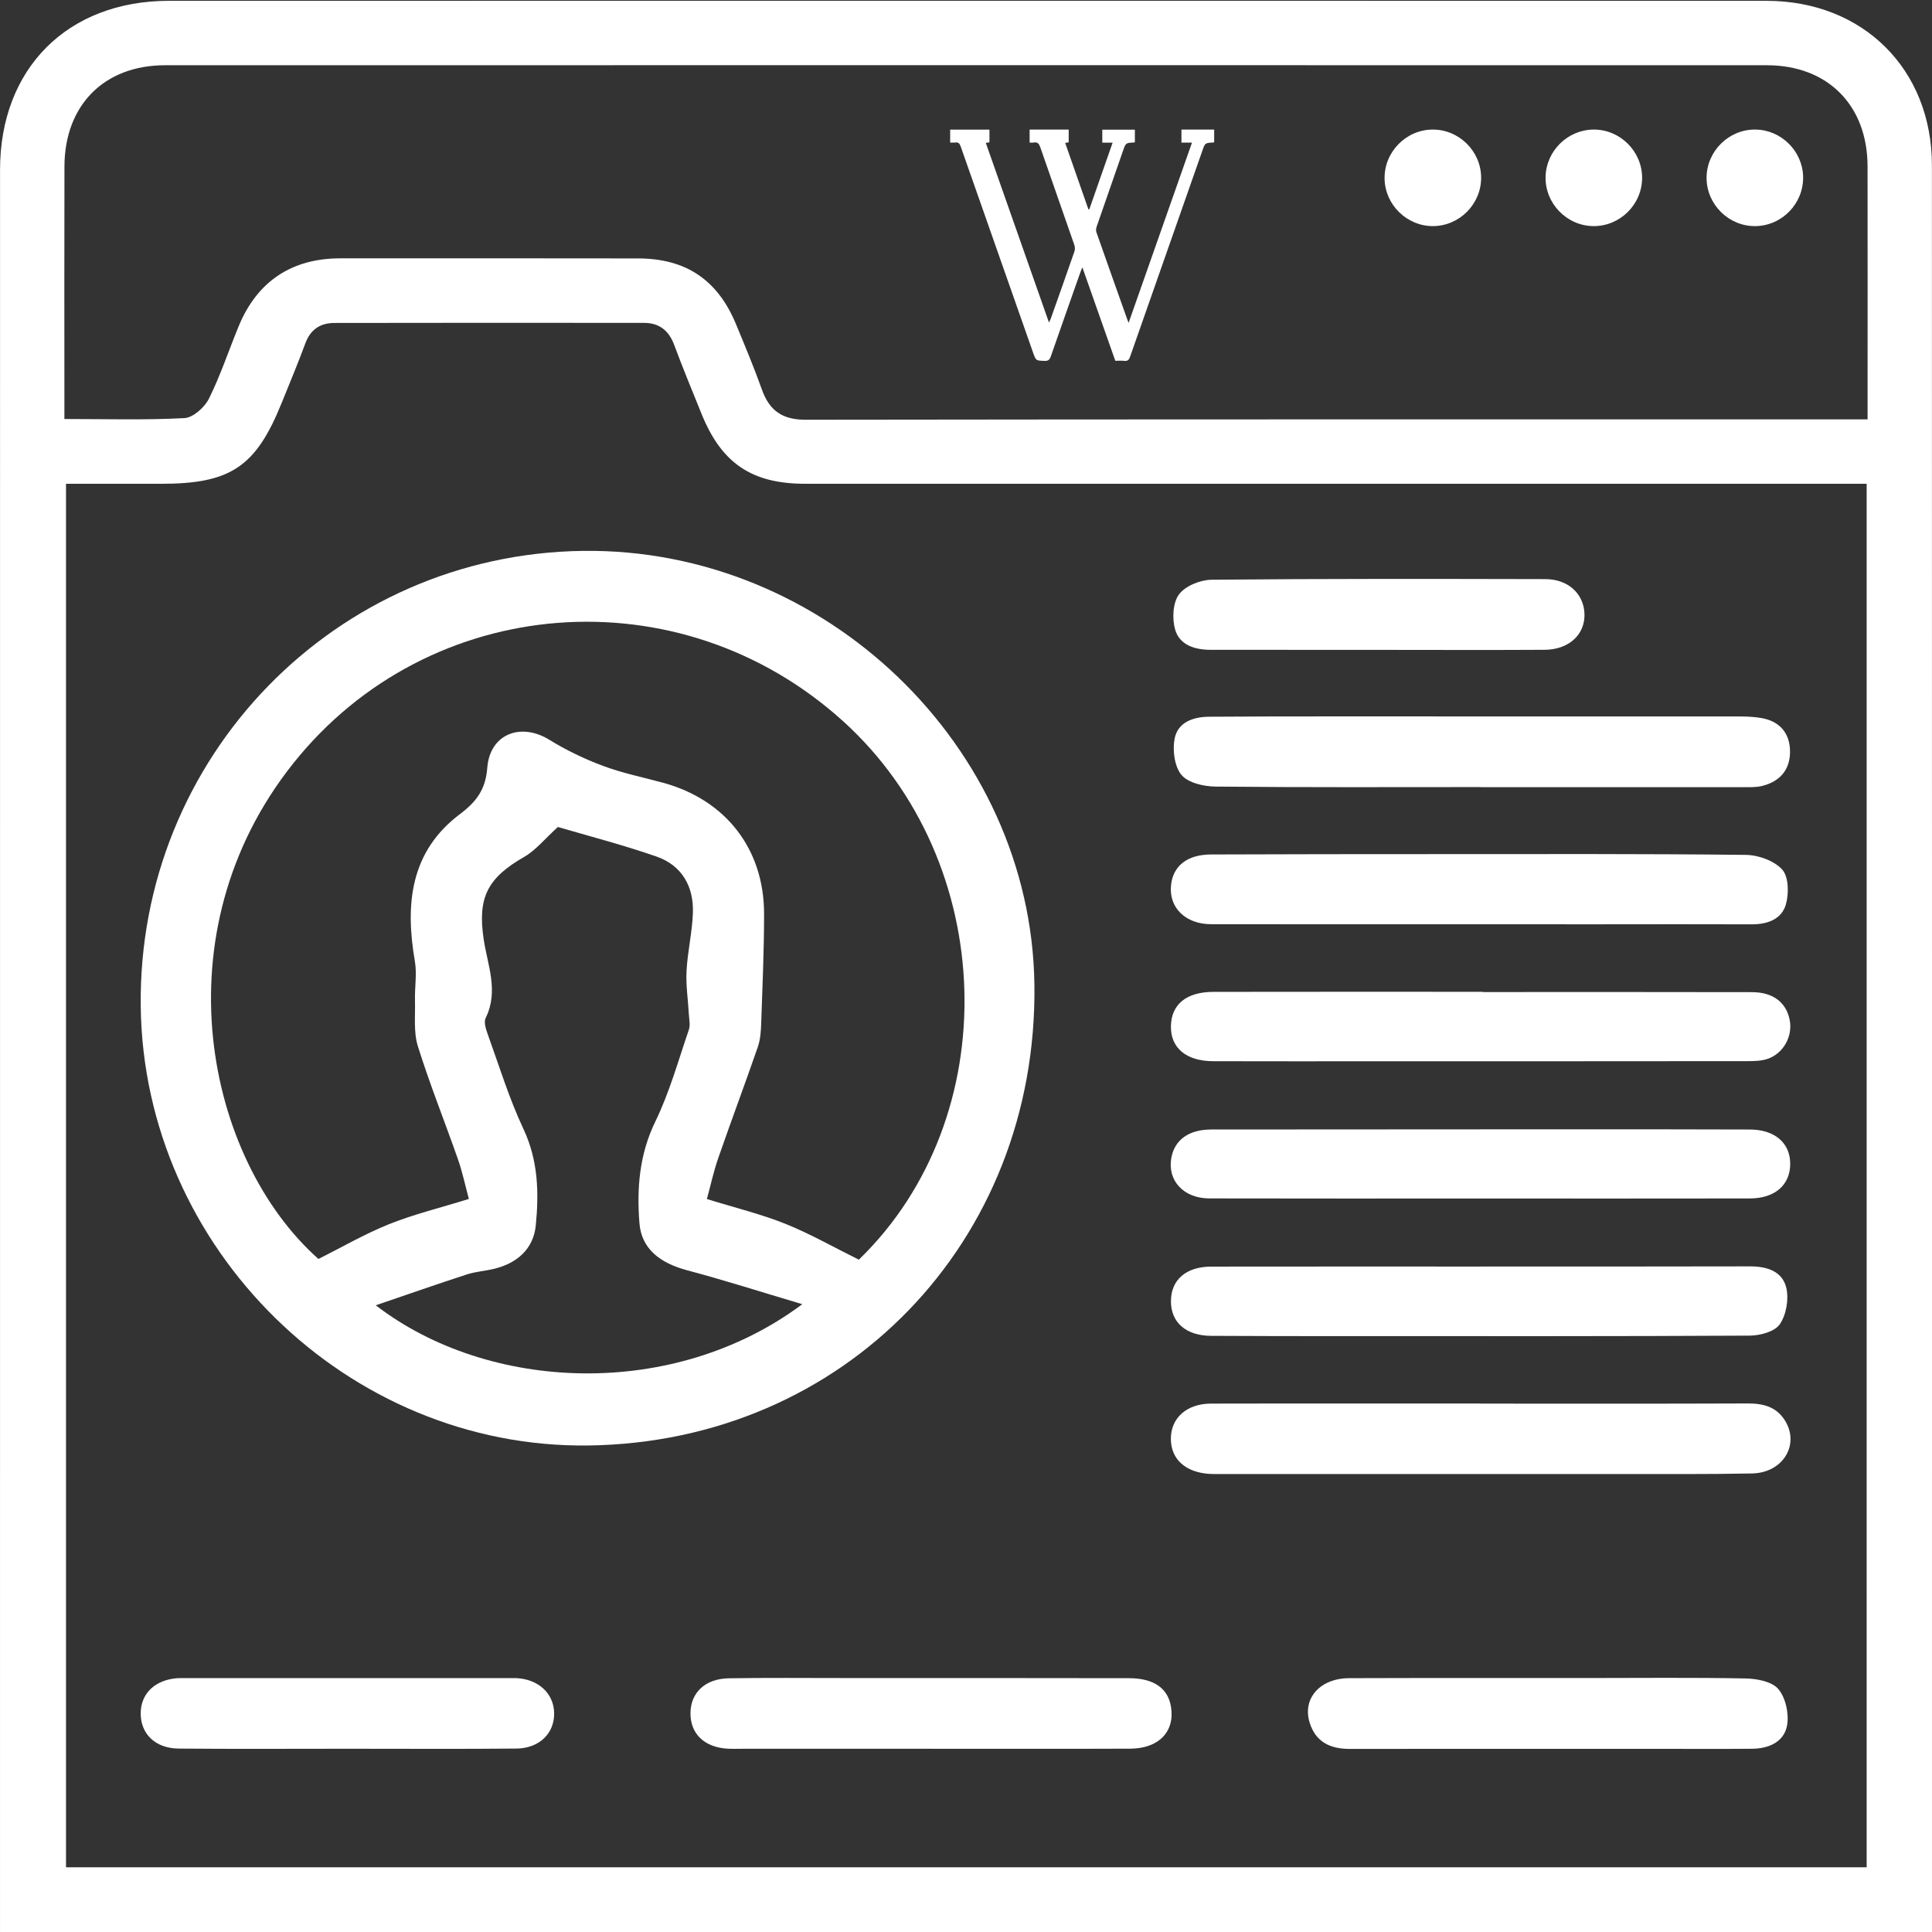
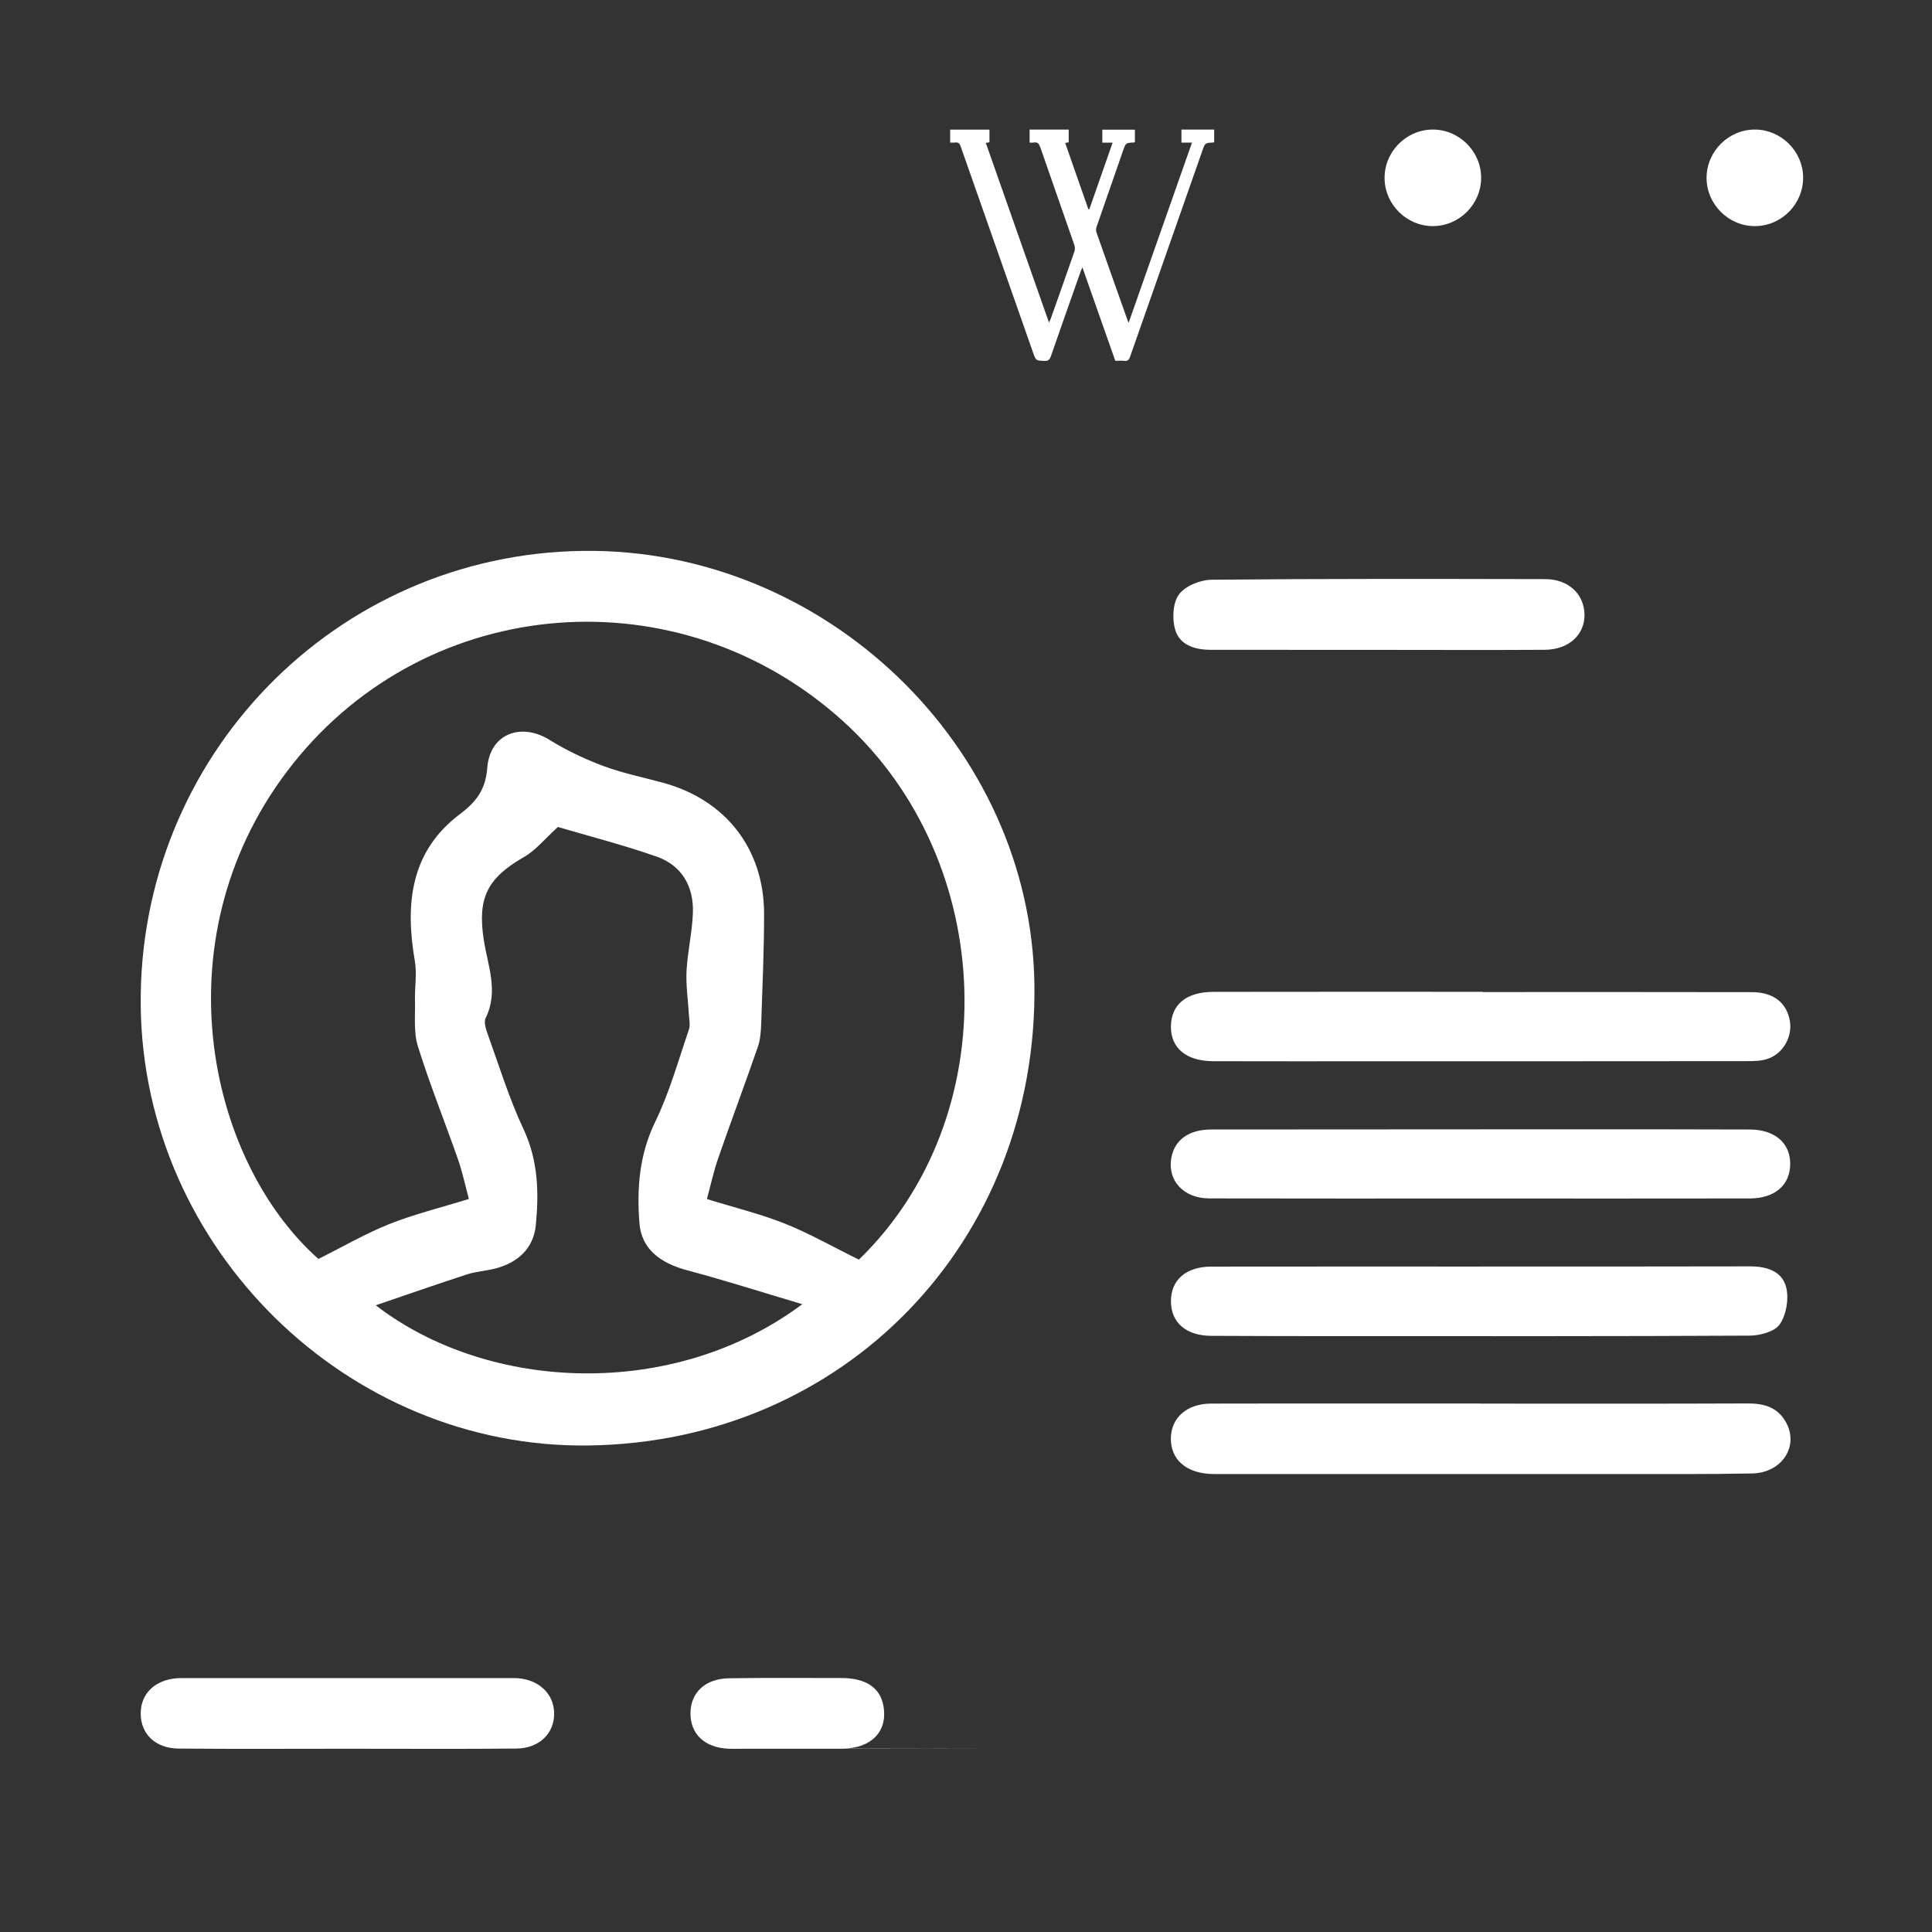
<svg xmlns="http://www.w3.org/2000/svg" version="1.1" id="Layer_1" x="0px" y="0px" width="144px" height="144px" viewBox="0 0 144 144" enable-background="new 0 0 144 144" xml:space="preserve">
  <rect x="0" y="0" width="144" height="144" fill="#333333" stroke="none" />
  <g>
    <path fill="#ffffff" d="M43.865,107.738c-17.969,0.239-33.158-14.656-33.376-32.73C10.265,56.449,24.97,41.302,43.447,41.06   C61.46,40.824,76.86,55.618,77.099,73.387C77.356,92.565,62.921,107.484,43.865,107.738z M64.014,93.888   c10.947-10.603,10.408-29.633-1.157-40.118c-12.186-11.049-30.873-9.583-41.002,3.13c-10.078,12.649-6.496,29.493,1.879,36.935   c1.792-0.895,3.482-1.88,5.279-2.598c1.834-0.733,3.773-1.205,5.934-1.874c-0.268-0.991-0.476-1.991-0.81-2.947   c-0.984-2.817-2.103-5.589-2.991-8.435c-0.33-1.057-0.186-2.267-0.216-3.409c-0.026-0.978,0.155-1.983-0.009-2.933   c-0.731-4.239-0.352-8.163,3.351-10.952c1.259-0.948,1.924-1.856,2.048-3.467c0.194-2.512,2.492-3.4,4.636-2.075   c1.257,0.777,2.618,1.429,4.004,1.945c1.443,0.538,2.972,0.847,4.464,1.253c4.665,1.272,7.524,4.931,7.526,9.764   c0.001,2.717-0.121,5.435-0.214,8.152c-0.02,0.595-0.06,1.218-0.252,1.773c-0.958,2.771-1.989,5.516-2.95,8.285   c-0.347,0.999-0.57,2.042-0.846,3.052c2.151,0.666,4.049,1.125,5.843,1.845C60.373,91.953,62.112,92.947,64.014,93.888z    M59.798,97.207c-3.059-0.909-5.796-1.787-8.57-2.524c-2.058-0.547-3.418-1.616-3.568-3.515c-0.204-2.589-0.011-5.117,1.184-7.573   c1.058-2.175,1.712-4.549,2.501-6.85c0.119-0.348,0.018-0.776-0.003-1.166c-0.059-1.073-0.228-2.15-0.171-3.215   c0.077-1.441,0.42-2.869,0.473-4.309c0.073-1.988-0.821-3.556-2.725-4.218c-2.523-0.877-5.119-1.545-7.336-2.199   c-0.985,0.892-1.648,1.734-2.511,2.229c-2.746,1.574-3.488,3.035-3.021,6.142c0.291,1.936,1.136,3.867,0.148,5.863   c-0.147,0.297,0.005,0.801,0.137,1.166c0.861,2.384,1.605,4.826,2.679,7.111c1.101,2.341,1.158,4.745,0.92,7.175   c-0.171,1.749-1.372,2.82-3.086,3.241c-0.678,0.167-1.392,0.21-2.052,0.424c-2.184,0.708-4.35,1.468-6.791,2.3   C36.422,103.766,50.202,104.37,59.798,97.207z" />
    <g>
-       <path fill="#ffffff" d="M110.369,58.664c-6.592,0-13.184,0.031-19.774-0.037c-0.874-0.009-2.038-0.275-2.534-0.868    c-0.525-0.626-0.678-1.838-0.513-2.702c0.233-1.219,1.378-1.627,2.561-1.636c3.146-0.025,6.292-0.024,9.438-0.025    c9.737-0.002,19.475-0.003,29.212,0.004c0.846,0.001,1.709-0.026,2.536,0.12c1.346,0.236,2.118,1.118,2.123,2.497    c0.004,1.372-0.768,2.238-2.082,2.563c-0.475,0.117-0.991,0.089-1.489,0.09c-6.492,0.005-12.983,0.003-19.475,0.003    C110.369,58.67,110.369,58.667,110.369,58.664z" />
      <path fill="#ffffff" d="M110.336,104.618c6.642,0,13.284,0.014,19.925-0.013c1.187-0.005,2.181,0.262,2.813,1.328    c1.063,1.792-0.21,3.845-2.484,3.89c-3.344,0.066-6.691,0.041-10.036,0.042c-9.887,0.004-19.773,0.001-29.66,0.001    c-0.25,0-0.5,0.006-0.749-0.01c-1.793-0.117-2.87-1.097-2.876-2.61c-0.006-1.555,1.18-2.624,2.991-2.63    c4.095-0.015,8.19-0.005,12.285-0.005c2.597,0,5.194,0,7.79,0C110.336,104.614,110.336,104.616,110.336,104.618z" />
-       <path fill="#ffffff" d="M110.355,68.89c-6.693-0.002-13.387,0.005-20.08-0.005c-1.922-0.003-3.171-1.241-2.993-2.912    c0.153-1.441,1.208-2.279,2.987-2.286c5.594-0.022,11.188-0.025,16.782-0.026c7.692-0.001,15.384-0.03,23.074,0.057    c0.936,0.011,2.124,0.438,2.715,1.1c0.482,0.541,0.5,1.795,0.267,2.601c-0.314,1.085-1.362,1.479-2.523,1.475    c-3.846-0.016-7.692-0.003-11.538-0.002C116.149,68.892,113.252,68.892,110.355,68.89z" />
      <path fill="#ffffff" d="M110.202,89.33c-6.689-0.001-13.379,0.01-20.068-0.007c-1.918-0.005-3.128-1.329-2.832-3.009    c0.238-1.352,1.299-2.126,2.979-2.128c8.936-0.01,17.871-0.014,26.807-0.015c4.443-0.001,8.886,0.002,13.329,0.016    c1.867,0.006,3.019,1.002,3.015,2.565c-0.004,1.569-1.137,2.57-3.013,2.574C123.68,89.339,116.941,89.33,110.202,89.33z" />
      <path fill="#ffffff" d="M110.354,94.397c6.691,0,13.382,0.01,20.073-0.009c1.269-0.004,2.429,0.36,2.717,1.615    c0.194,0.844-0.008,2.004-0.492,2.704c-0.378,0.547-1.463,0.839-2.235,0.843c-9.985,0.054-19.971,0.038-29.957,0.037    c-3.395-0.001-6.79-0.001-10.186-0.021c-1.88-0.011-3.001-0.996-2.999-2.584c0.003-1.589,1.125-2.574,3.006-2.577    c6.691-0.01,13.382-0.004,20.073-0.004C110.354,94.4,110.354,94.399,110.354,94.397z" />
      <path fill="#ffffff" d="M110.517,73.942c6.689,0,13.378-0.009,20.067,0.007c1.599,0.004,2.581,0.787,2.819,2.131    c0.211,1.193-0.501,2.463-1.68,2.849c-0.46,0.151-0.979,0.162-1.472,0.162c-9.235,0.01-18.471,0.009-27.706,0.01    c-4.044,0-8.087,0.007-12.131-0.005c-1.996-0.006-3.164-0.989-3.141-2.596c0.023-1.634,1.142-2.568,3.176-2.572    c6.689-0.013,13.378-0.005,20.067-0.005C110.517,73.929,110.517,73.936,110.517,73.942z" />
-       <path fill="#ffffff" d="M115.302,130.349c-4.898,0.001-9.797-0.004-14.695,0.005c-1.444,0.003-2.546-0.502-2.997-1.969    c-0.549-1.789,0.775-3.296,2.947-3.304c5.898-0.02,11.796-0.01,17.694-0.011c3.949-0.001,7.898-0.044,11.845,0.032    c0.843,0.016,1.962,0.222,2.441,0.78c0.546,0.635,0.807,1.81,0.67,2.667c-0.204,1.276-1.354,1.781-2.611,1.793    c-2.449,0.023-4.898,0.006-7.347,0.005C120.6,130.347,117.951,130.347,115.302,130.349z" />
-       <path fill="#ffffff" d="M69.258,130.343c-4.644,0-9.288,0-13.932,0c-0.35,0-0.7,0.013-1.049-0.004    c-1.757-0.085-2.822-1.093-2.813-2.65c0.009-1.53,1.096-2.57,2.862-2.599c2.796-0.045,5.593-0.02,8.389-0.019    c7.141,0.001,14.282-0.002,21.422,0.011c1.86,0.003,2.912,0.743,3.141,2.127c0.305,1.845-0.901,3.119-3.041,3.127    C79.245,130.356,74.251,130.343,69.258,130.343z" />
+       <path fill="#ffffff" d="M69.258,130.343c-4.644,0-9.288,0-13.932,0c-0.35,0-0.7,0.013-1.049-0.004    c-1.757-0.085-2.822-1.093-2.813-2.65c0.009-1.53,1.096-2.57,2.862-2.599c2.796-0.045,5.593-0.02,8.389-0.019    c1.86,0.003,2.912,0.743,3.141,2.127c0.305,1.845-0.901,3.119-3.041,3.127    C79.245,130.356,74.251,130.343,69.258,130.343z" />
      <path fill="#ffffff" d="M25.904,130.341c-4.196,0-8.392,0.026-12.587-0.012c-1.749-0.016-2.84-1.099-2.83-2.636    c0.009-1.469,1.066-2.485,2.721-2.609c0.199-0.015,0.399-0.006,0.599-0.006c8.092,0,16.183-0.001,24.275-0.001    c0.15,0,0.3-0.006,0.449,0.003c1.612,0.095,2.735,1.142,2.771,2.581c0.038,1.511-1.085,2.65-2.811,2.667    C34.295,130.368,30.099,130.34,25.904,130.341z" />
      <path fill="#ffffff" d="M102.683,48.438c-4.146-0.002-8.293,0.001-12.439-0.004c-1.178-0.001-2.327-0.344-2.66-1.521    c-0.228-0.807-0.17-1.993,0.293-2.612c0.471-0.632,1.59-1.083,2.43-1.091c8.292-0.081,16.585-0.064,24.878-0.046    c1.706,0.004,2.871,1.104,2.913,2.601c0.043,1.534-1.162,2.657-2.975,2.668C110.976,48.457,106.83,48.44,102.683,48.438z" />
    </g>
-     <path fill="#ffffff" d="M143.999,144c-48.047,0-95.92,0-143.998,0c0-0.556,0-1.084,0-1.612C0,99.146-0.001,55.904,0.003,12.663   C0.003,5.1,5.037,0.062,12.595,0.061c39.692-0.004,79.384-0.006,119.076,0.001c7.182,0.001,12.321,5.099,12.323,12.258   c0.011,43.491,0.005,86.982,0.005,130.474C143.999,143.14,143.999,143.486,143.999,144z M139.129,36.058c-0.703,0-1.295,0-1.887,0   c-25.745,0-51.49,0.001-77.235-0.001c-3.969,0-6.223-1.522-7.714-5.2c-0.693-1.711-1.399-3.418-2.042-5.148   c-0.399-1.072-1.114-1.642-2.239-1.643c-7.698-0.008-15.397-0.01-23.095,0.005c-1.042,0.002-1.778,0.485-2.16,1.523   c-0.551,1.498-1.171,2.971-1.769,4.452c-1.921,4.752-3.807,6.013-8.98,6.013c-2.378,0-4.755,0-7.088,0c0,34.524,0,68.834,0,103.118   c44.793,0,89.466,0,134.21,0C139.129,104.82,139.129,70.545,139.129,36.058z M139.199,31.258c0-0.636,0-1.124,0-1.612   c0-5.75,0.006-11.5-0.002-17.249c-0.006-4.539-2.964-7.533-7.5-7.534C91.899,4.855,52.1,4.855,12.301,4.863   c-4.539,0.001-7.485,2.98-7.497,7.542c-0.016,5.8-0.004,11.6-0.004,17.399c0,0.436,0,0.872,0,1.427c3.08,0,6.02,0.088,8.947-0.068   c0.648-0.034,1.503-0.802,1.826-1.45c0.864-1.737,1.475-3.599,2.217-5.398c1.376-3.338,3.949-5.058,7.564-5.06   c7.4-0.005,14.8-0.003,22.199,0.006c3.57,0.004,5.939,1.597,7.308,4.91c0.667,1.614,1.344,3.227,1.93,4.872   c0.56,1.571,1.531,2.245,3.256,2.242c25.849-0.037,51.698-0.026,77.547-0.026C138.081,31.258,138.567,31.258,139.199,31.258z" />
    <path fill="#ffffff" d="M70.819,10.626c0-0.338,0-0.642,0-0.966c0.976,0,1.944,0,2.929,0c0,0.312,0,0.617,0,0.947   c-0.077,0.012-0.162,0.024-0.273,0.041c1.565,4.451,3.125,8.886,4.709,13.39c0.061-0.13,0.102-0.201,0.13-0.278   c0.592-1.671,1.187-3.341,1.767-5.016c0.051-0.147,0.043-0.344-0.009-0.494c-0.838-2.421-1.693-4.836-2.529-7.257   c-0.094-0.271-0.201-0.426-0.507-0.368c-0.088,0.017-0.182,0.003-0.294,0.003c0-0.328,0-0.64,0-0.97c0.964,0,1.925,0,2.912,0   c0,0.303,0,0.616,0,0.95c-0.07,0.012-0.154,0.026-0.262,0.044c0.58,1.66,1.154,3.301,1.728,4.943   c0.023,0.003,0.046,0.006,0.069,0.01c0.575-1.644,1.15-3.287,1.739-4.972c-0.275,0-0.515,0-0.77,0c0-0.335,0-0.64,0-0.968   c0.8,0,1.604,0,2.429,0c0,0.308,0,0.619,0,0.927c-0.026,0.012-0.043,0.027-0.06,0.028c-0.618,0.029-0.619,0.029-0.823,0.615   c-0.658,1.887-1.317,3.773-1.968,5.663c-0.043,0.124-0.06,0.287-0.018,0.407c0.766,2.185,1.544,4.367,2.319,6.549   c0.014,0.038,0.03,0.075,0.083,0.207c1.589-4.518,3.151-8.96,4.724-13.432c-0.278,0-0.511,0-0.787,0c0-0.178,0-0.338,0-0.498   c0-0.152,0-0.304,0-0.473c0.821,0,1.618,0,2.44,0c0,0.304,0,0.615,0,0.938c-0.017,0.007-0.044,0.026-0.071,0.028   c-0.605,0.028-0.605,0.028-0.805,0.597c-1.8,5.124-3.601,10.248-5.394,15.375c-0.082,0.234-0.185,0.33-0.435,0.301   c-0.212-0.025-0.429-0.005-0.664-0.005c-0.812-2.303-1.62-4.598-2.455-6.967c-0.066,0.16-0.106,0.248-0.138,0.338   c-0.739,2.097-1.482,4.193-2.211,6.294c-0.086,0.247-0.188,0.355-0.47,0.343c-0.639-0.026-0.641-0.008-0.854-0.616   c-1.801-5.124-3.603-10.247-5.398-15.373c-0.077-0.219-0.177-0.324-0.413-0.287C71.079,10.64,70.964,10.626,70.819,10.626z" />
    <path fill="#ffffff" d="M106.738,9.657c1.981-0.035,3.647,1.594,3.657,3.576c0.01,1.986-1.628,3.626-3.613,3.62   c-1.921-0.006-3.534-1.582-3.583-3.5C103.147,11.369,104.753,9.692,106.738,9.657z" />
-     <path fill="#ffffff" d="M122.394,13.266c-0.008,1.987-1.659,3.611-3.646,3.587c-1.98-0.024-3.599-1.704-3.55-3.683   c0.048-1.924,1.647-3.497,3.573-3.513C120.75,9.64,122.402,11.285,122.394,13.266z" />
    <path fill="#ffffff" d="M130.832,16.853c-1.982,0.021-3.637-1.618-3.634-3.599c0.003-1.984,1.654-3.617,3.638-3.598   c1.922,0.019,3.522,1.604,3.558,3.525C134.431,15.171,132.82,16.832,130.832,16.853z" />
  </g>
</svg>